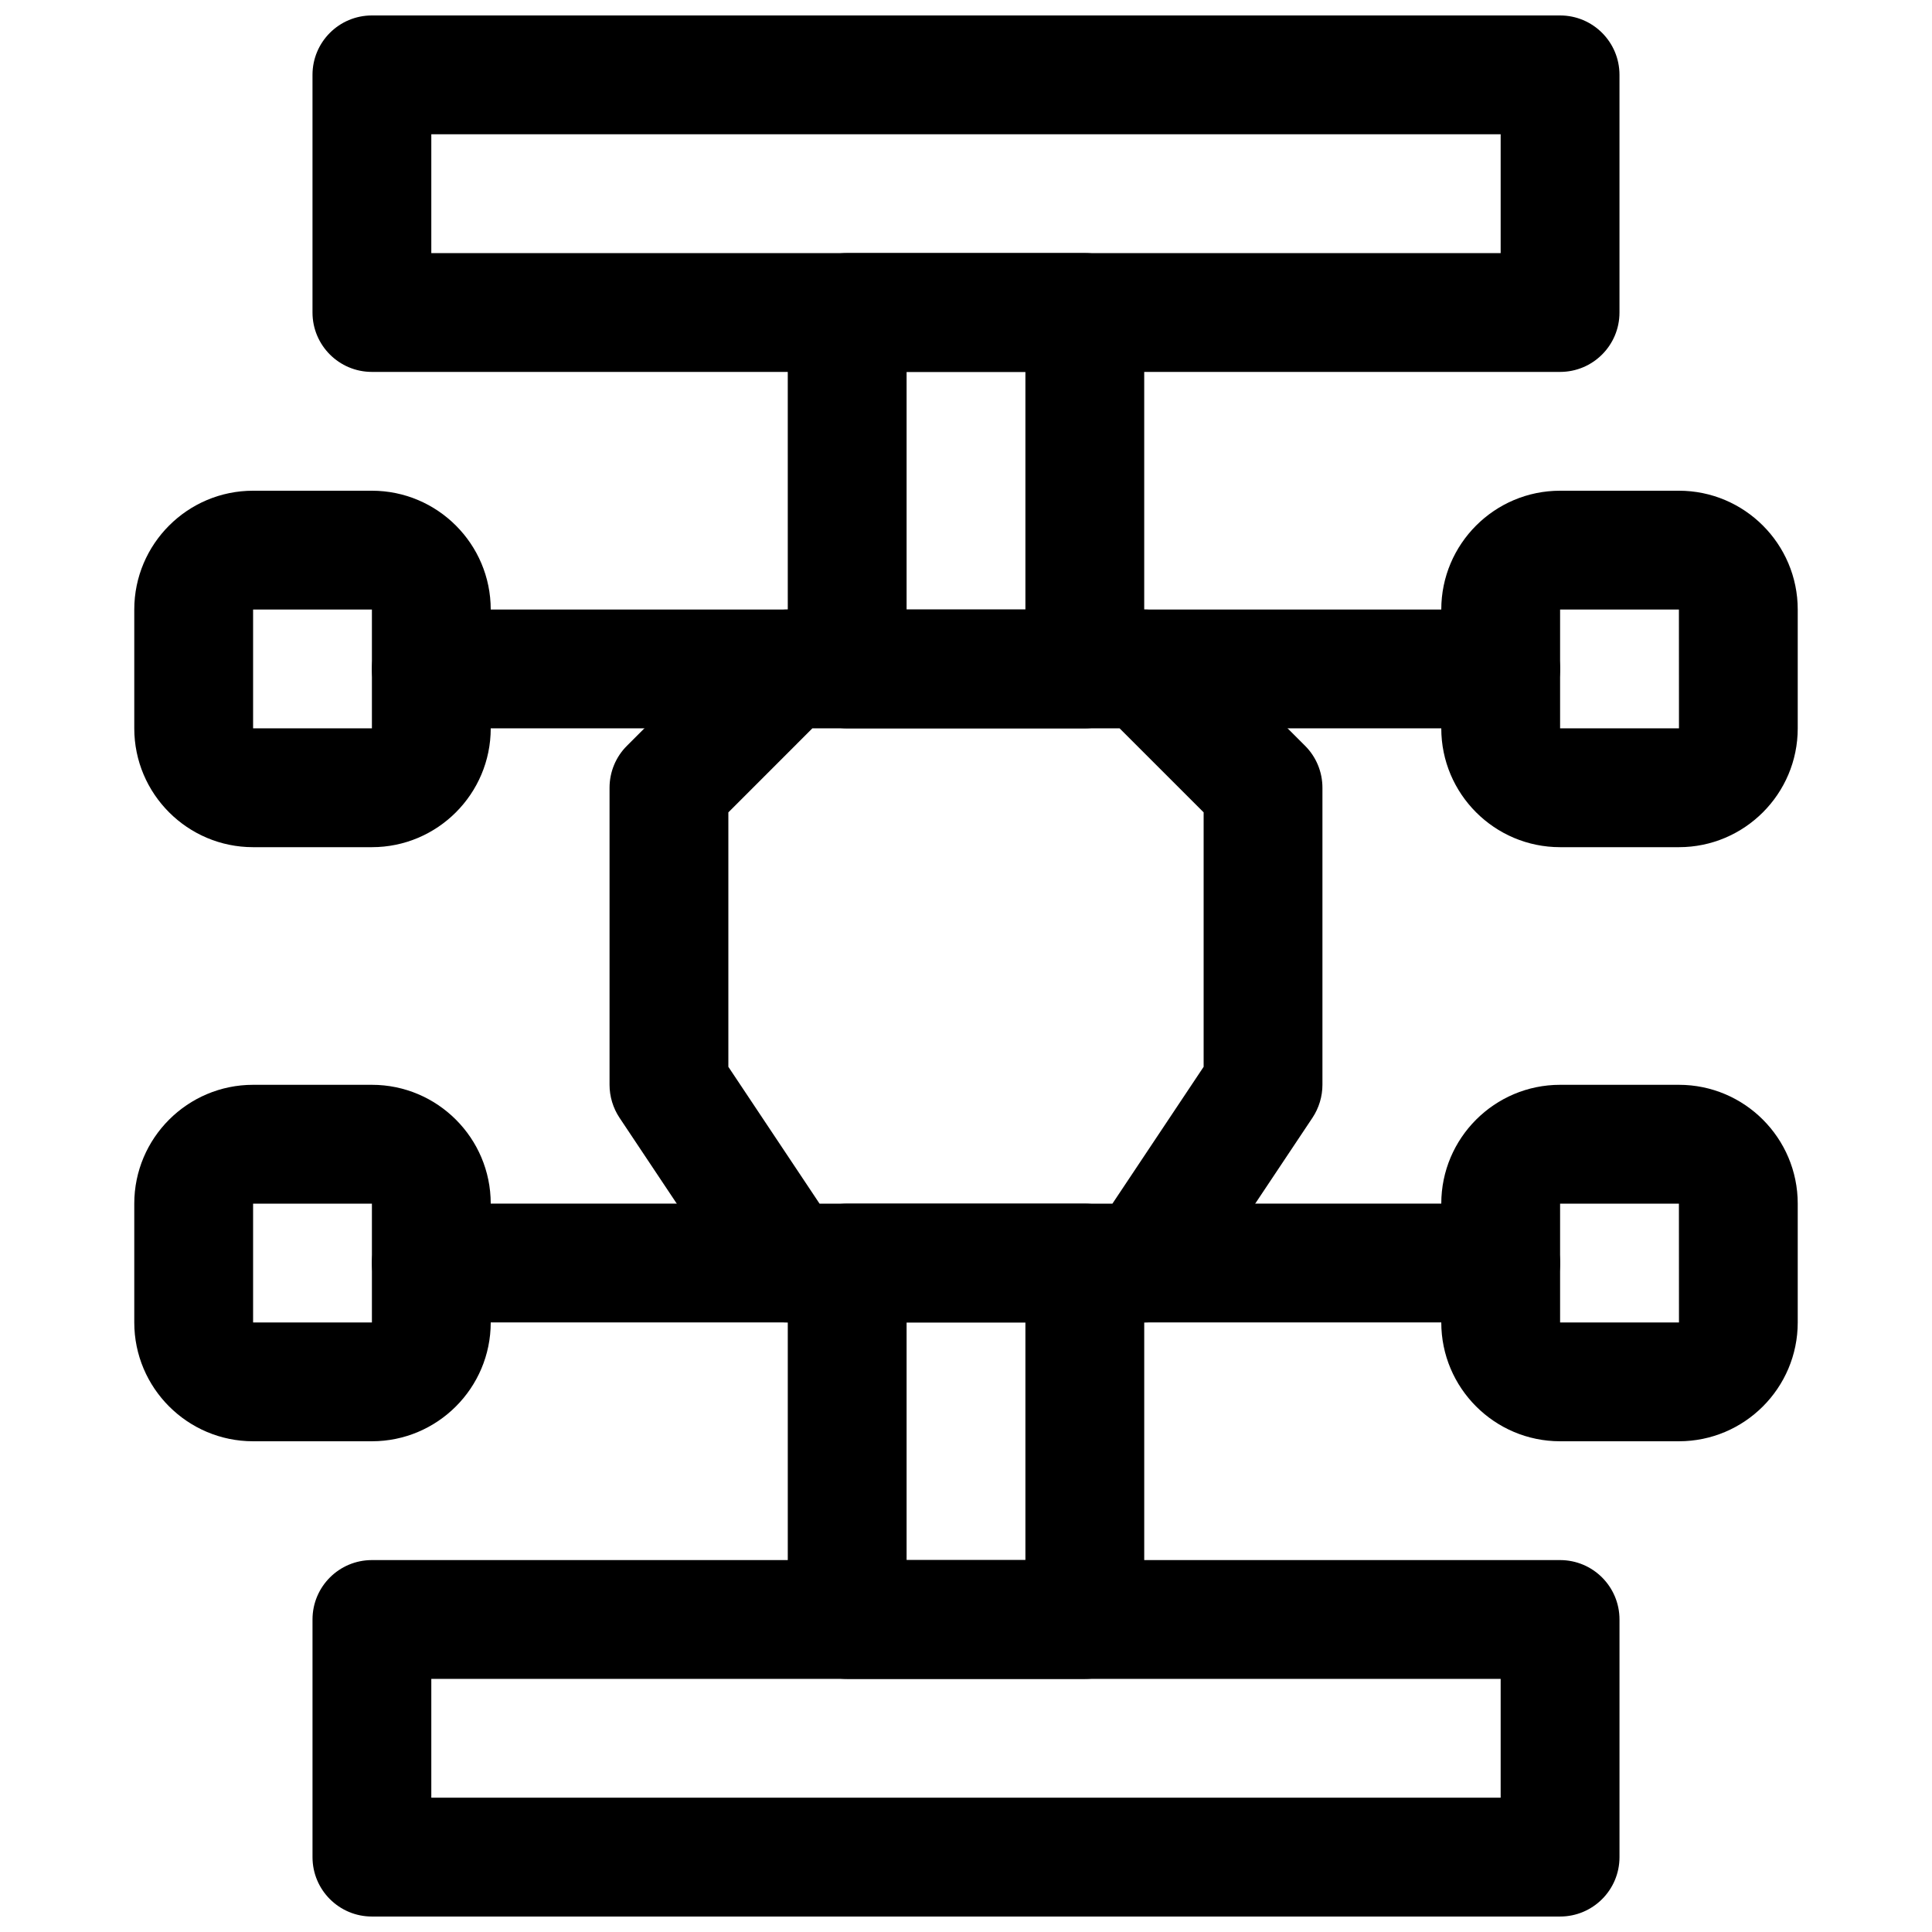
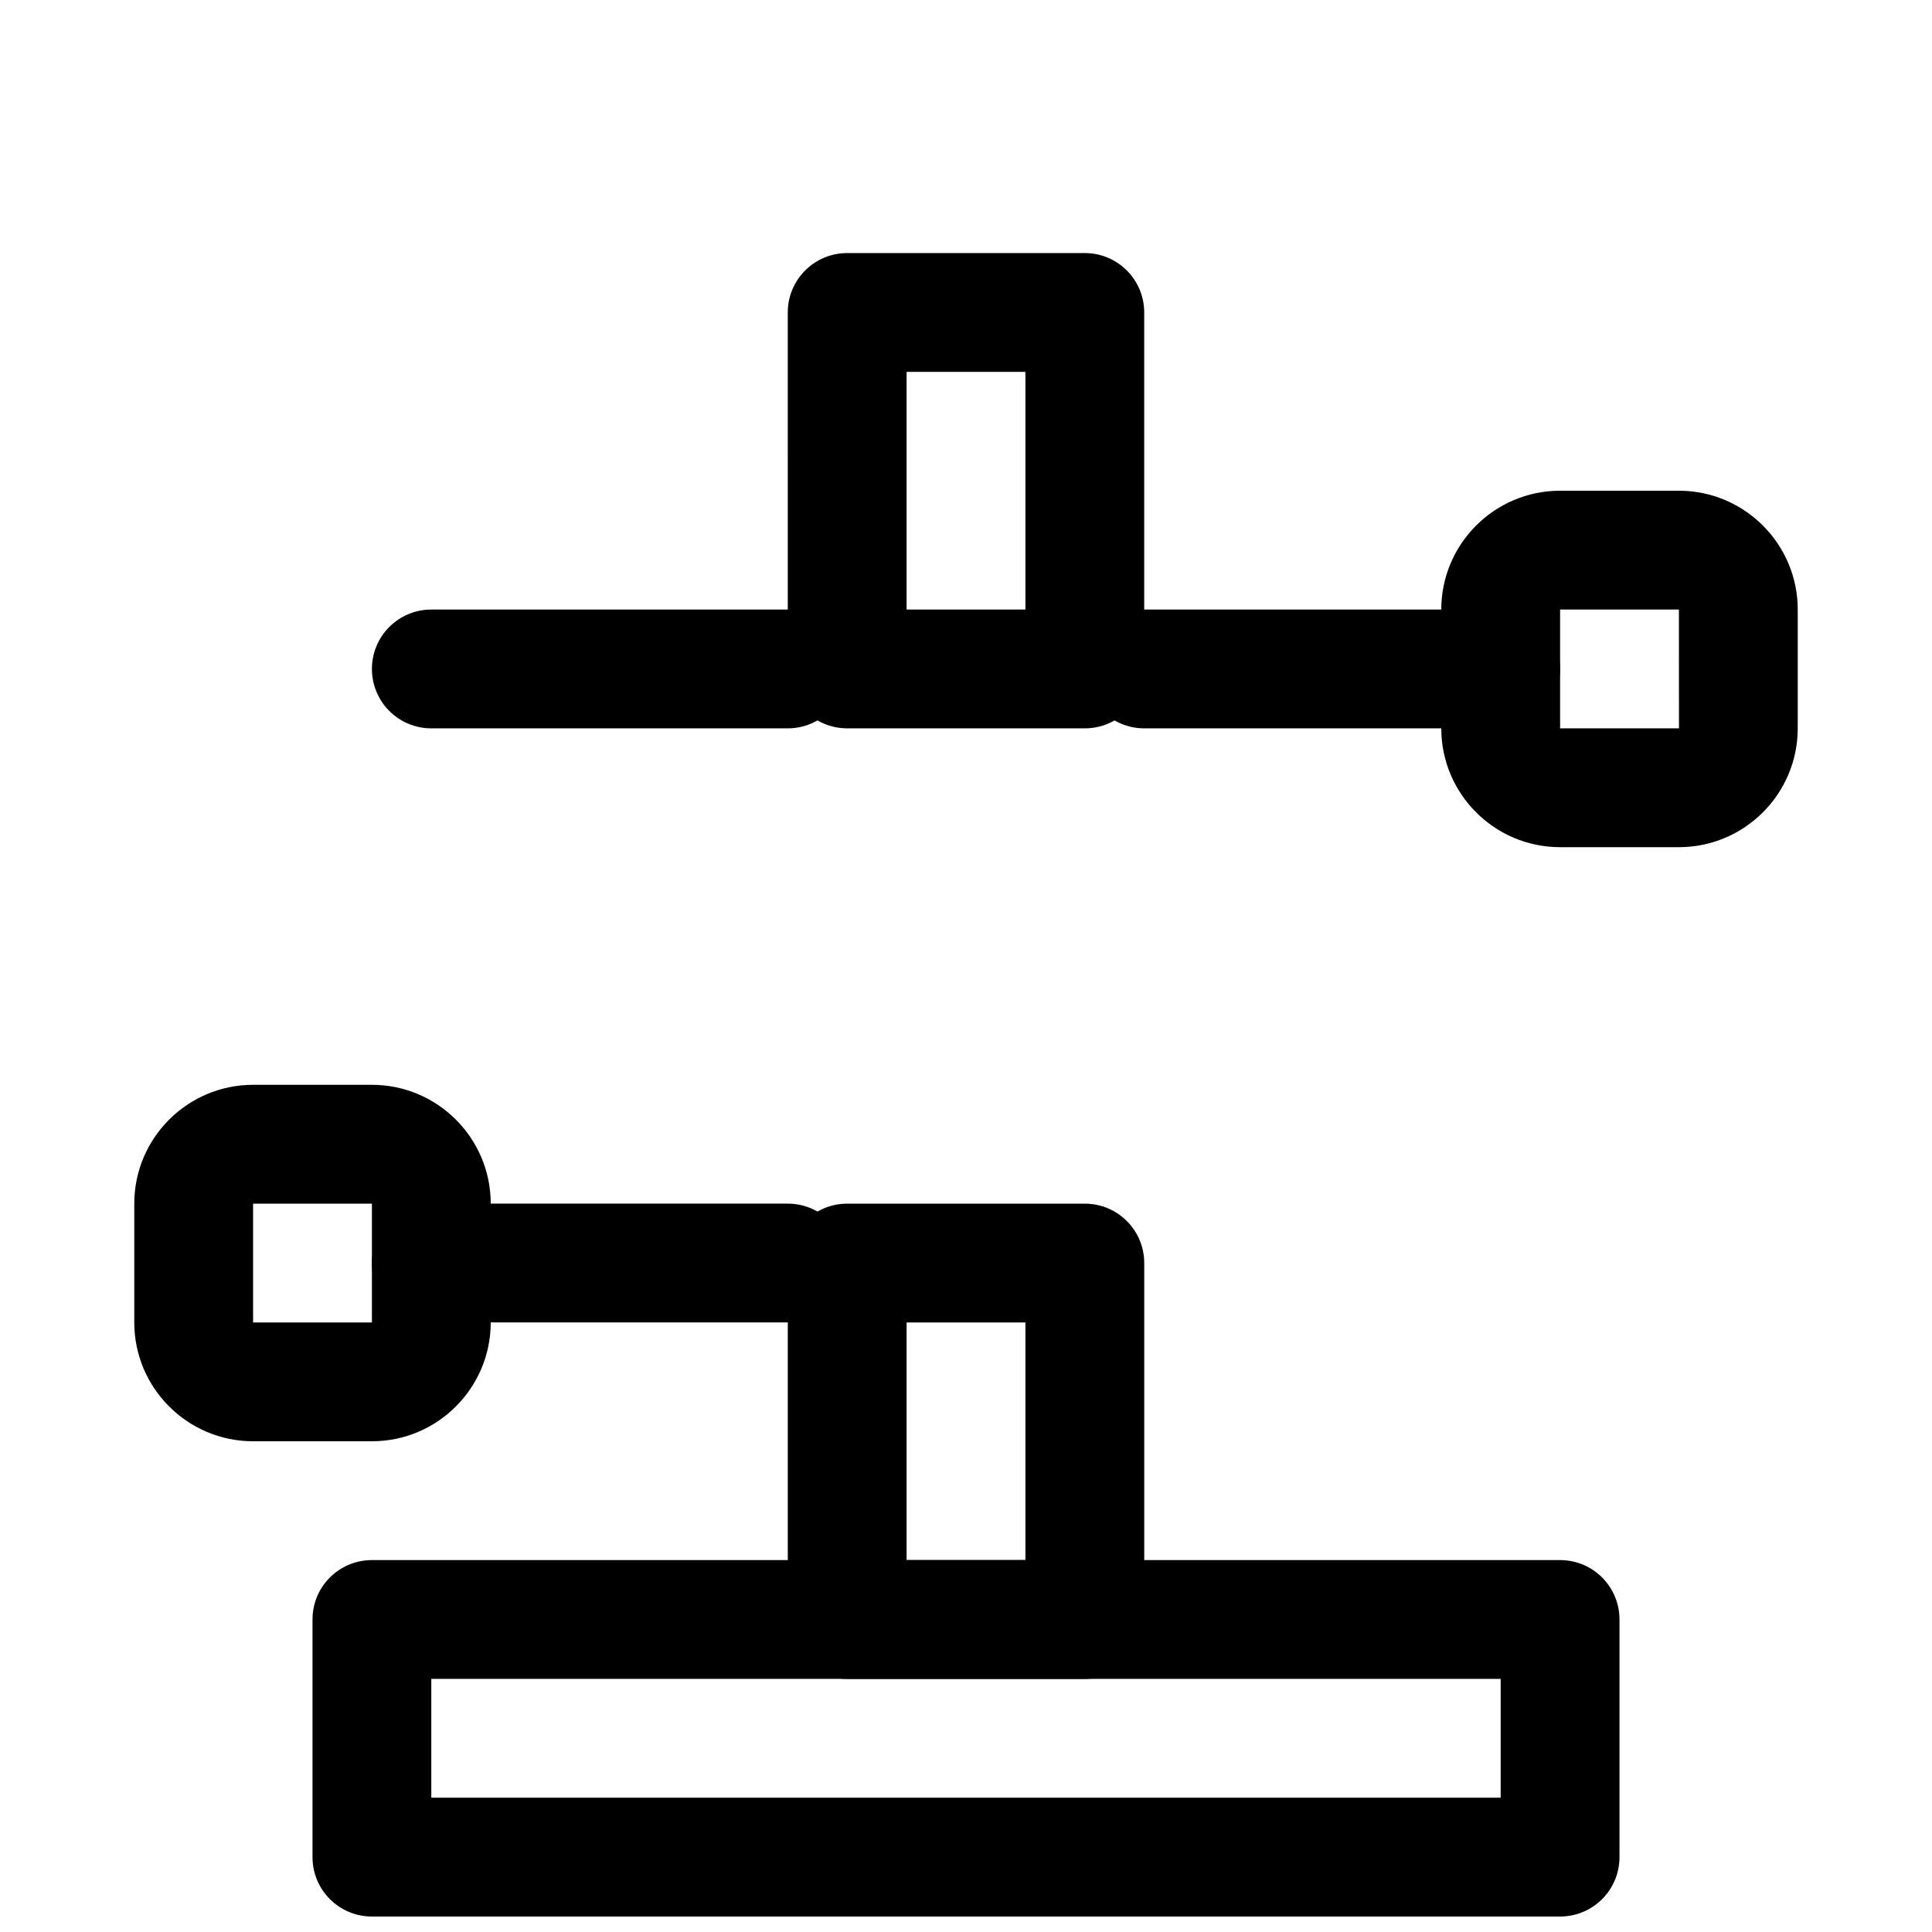
<svg xmlns="http://www.w3.org/2000/svg" width="800px" height="800px" version="1.1" viewBox="144 144 512 512">
  <defs>
    <clipPath id="b">
-       <path d="m226 148.09h348v94.906h-348z" />
-     </clipPath>
+       </clipPath>
    <clipPath id="a">
      <path d="m226 557h348v94.902h-348z" />
    </clipPath>
  </defs>
  <g clip-path="url(#b)">
    <path d="m557.44 242.56h-314.88c-8.691 0-15.746-7.039-15.746-15.746v-62.977c0-8.707 7.055-15.742 15.742-15.742h314.88c8.691 0 15.742 7.039 15.742 15.742v62.977c0.004 8.707-7.051 15.746-15.742 15.746zm-299.14-31.488h283.39v-31.488h-283.39z" />
  </g>
  <g clip-path="url(#a)">
    <path d="m557.44 651.9h-314.88c-8.691 0-15.742-7.039-15.742-15.742v-62.977c0-8.707 7.055-15.742 15.742-15.742h314.88c8.691 0 15.742 7.039 15.742 15.742v62.977c0 8.707-7.055 15.742-15.746 15.742zm-299.14-31.488h283.39v-31.488h-283.39z" />
  </g>
-   <path d="m447.23 494.46h-94.465c-5.258 0-10.172-2.629-13.098-7.008l-31.488-47.23c-1.715-2.582-2.644-5.633-2.644-8.734v-78.719c0-4.188 1.652-8.188 4.613-11.133l31.488-31.488c2.941-2.961 6.957-4.613 11.129-4.613h94.465c4.172 0 8.188 1.652 11.133 4.613l31.488 31.488c2.957 2.941 4.609 6.941 4.609 11.129v78.719c0 3.102-0.93 6.156-2.644 8.738l-31.488 47.23c-2.926 4.379-7.84 7.008-13.098 7.008zm-86.043-31.484h77.617l24.172-36.262v-67.434l-22.266-22.258h-81.43l-22.258 22.262v67.434z" />
  <path d="m431.49 337.02h-62.977c-8.691 0-15.742-7.039-15.742-15.742l-0.004-94.469c0-8.707 7.055-15.742 15.742-15.742h62.977c8.691 0 15.742 7.039 15.742 15.742v94.465c0.004 8.707-7.051 15.746-15.738 15.746zm-47.234-31.488h31.488v-62.977h-31.488z" />
  <path d="m431.49 588.93h-62.977c-8.691 0-15.742-7.039-15.742-15.742v-94.465c0-8.707 7.055-15.742 15.742-15.742h62.977c8.691 0 15.742 7.039 15.742 15.742v94.465c0 8.707-7.055 15.742-15.742 15.742zm-47.234-31.488h31.488v-62.977h-31.488z" />
  <path d="m588.93 368.51h-31.488c-17.367 0-31.488-14.121-31.488-31.488v-31.488c0-17.367 14.121-31.488 31.488-31.488h31.488c17.367 0 31.488 14.121 31.488 31.488v31.488c0 17.363-14.121 31.488-31.488 31.488zm-31.488-62.977v31.488h31.504l-0.016-31.488z" />
-   <path d="m588.93 525.95h-31.488c-17.367 0-31.488-14.121-31.488-31.488v-31.488c0-17.367 14.121-31.488 31.488-31.488h31.488c17.367 0 31.488 14.121 31.488 31.488v31.488c0 17.367-14.121 31.488-31.488 31.488zm-31.488-62.973v31.488h31.504l-0.016-31.488z" />
  <path d="m541.7 337.02h-94.465c-8.691 0-15.742-7.039-15.742-15.742 0-8.707 7.055-15.742 15.742-15.742h94.465c8.691 0 15.742 7.039 15.742 15.742s-7.051 15.742-15.742 15.742z" />
-   <path d="m541.7 494.46h-94.465c-8.691 0-15.742-7.039-15.742-15.742 0-8.707 7.055-15.742 15.742-15.742h94.465c8.691 0 15.742 7.039 15.742 15.742 0 8.707-7.051 15.742-15.742 15.742z" />
-   <path d="m242.56 368.51h-31.488c-17.367 0-31.488-14.121-31.488-31.488v-31.488c0-17.367 14.121-31.488 31.488-31.488h31.488c17.367 0 31.488 14.121 31.488 31.488v31.488c0 17.363-14.125 31.488-31.488 31.488zm-31.488-62.977v31.488h31.488v-31.488z" />
  <path d="m242.56 525.95h-31.488c-17.367 0-31.488-14.121-31.488-31.488v-31.488c0-17.367 14.121-31.488 31.488-31.488h31.488c17.367 0 31.488 14.121 31.488 31.488v31.488c0 17.367-14.125 31.488-31.488 31.488zm-31.488-62.973v31.488h31.488v-31.488z" />
  <path d="m352.77 337.02h-94.465c-8.691 0-15.742-7.039-15.742-15.742 0-8.707 7.055-15.742 15.742-15.742h94.465c8.691 0 15.742 7.039 15.742 15.742 0.004 8.703-7.051 15.742-15.742 15.742z" />
  <path d="m352.77 494.46h-94.465c-8.691 0-15.742-7.039-15.742-15.742 0-8.707 7.055-15.742 15.742-15.742h94.465c8.691 0 15.742 7.039 15.742 15.742 0.004 8.707-7.051 15.742-15.742 15.742z" />
</svg>